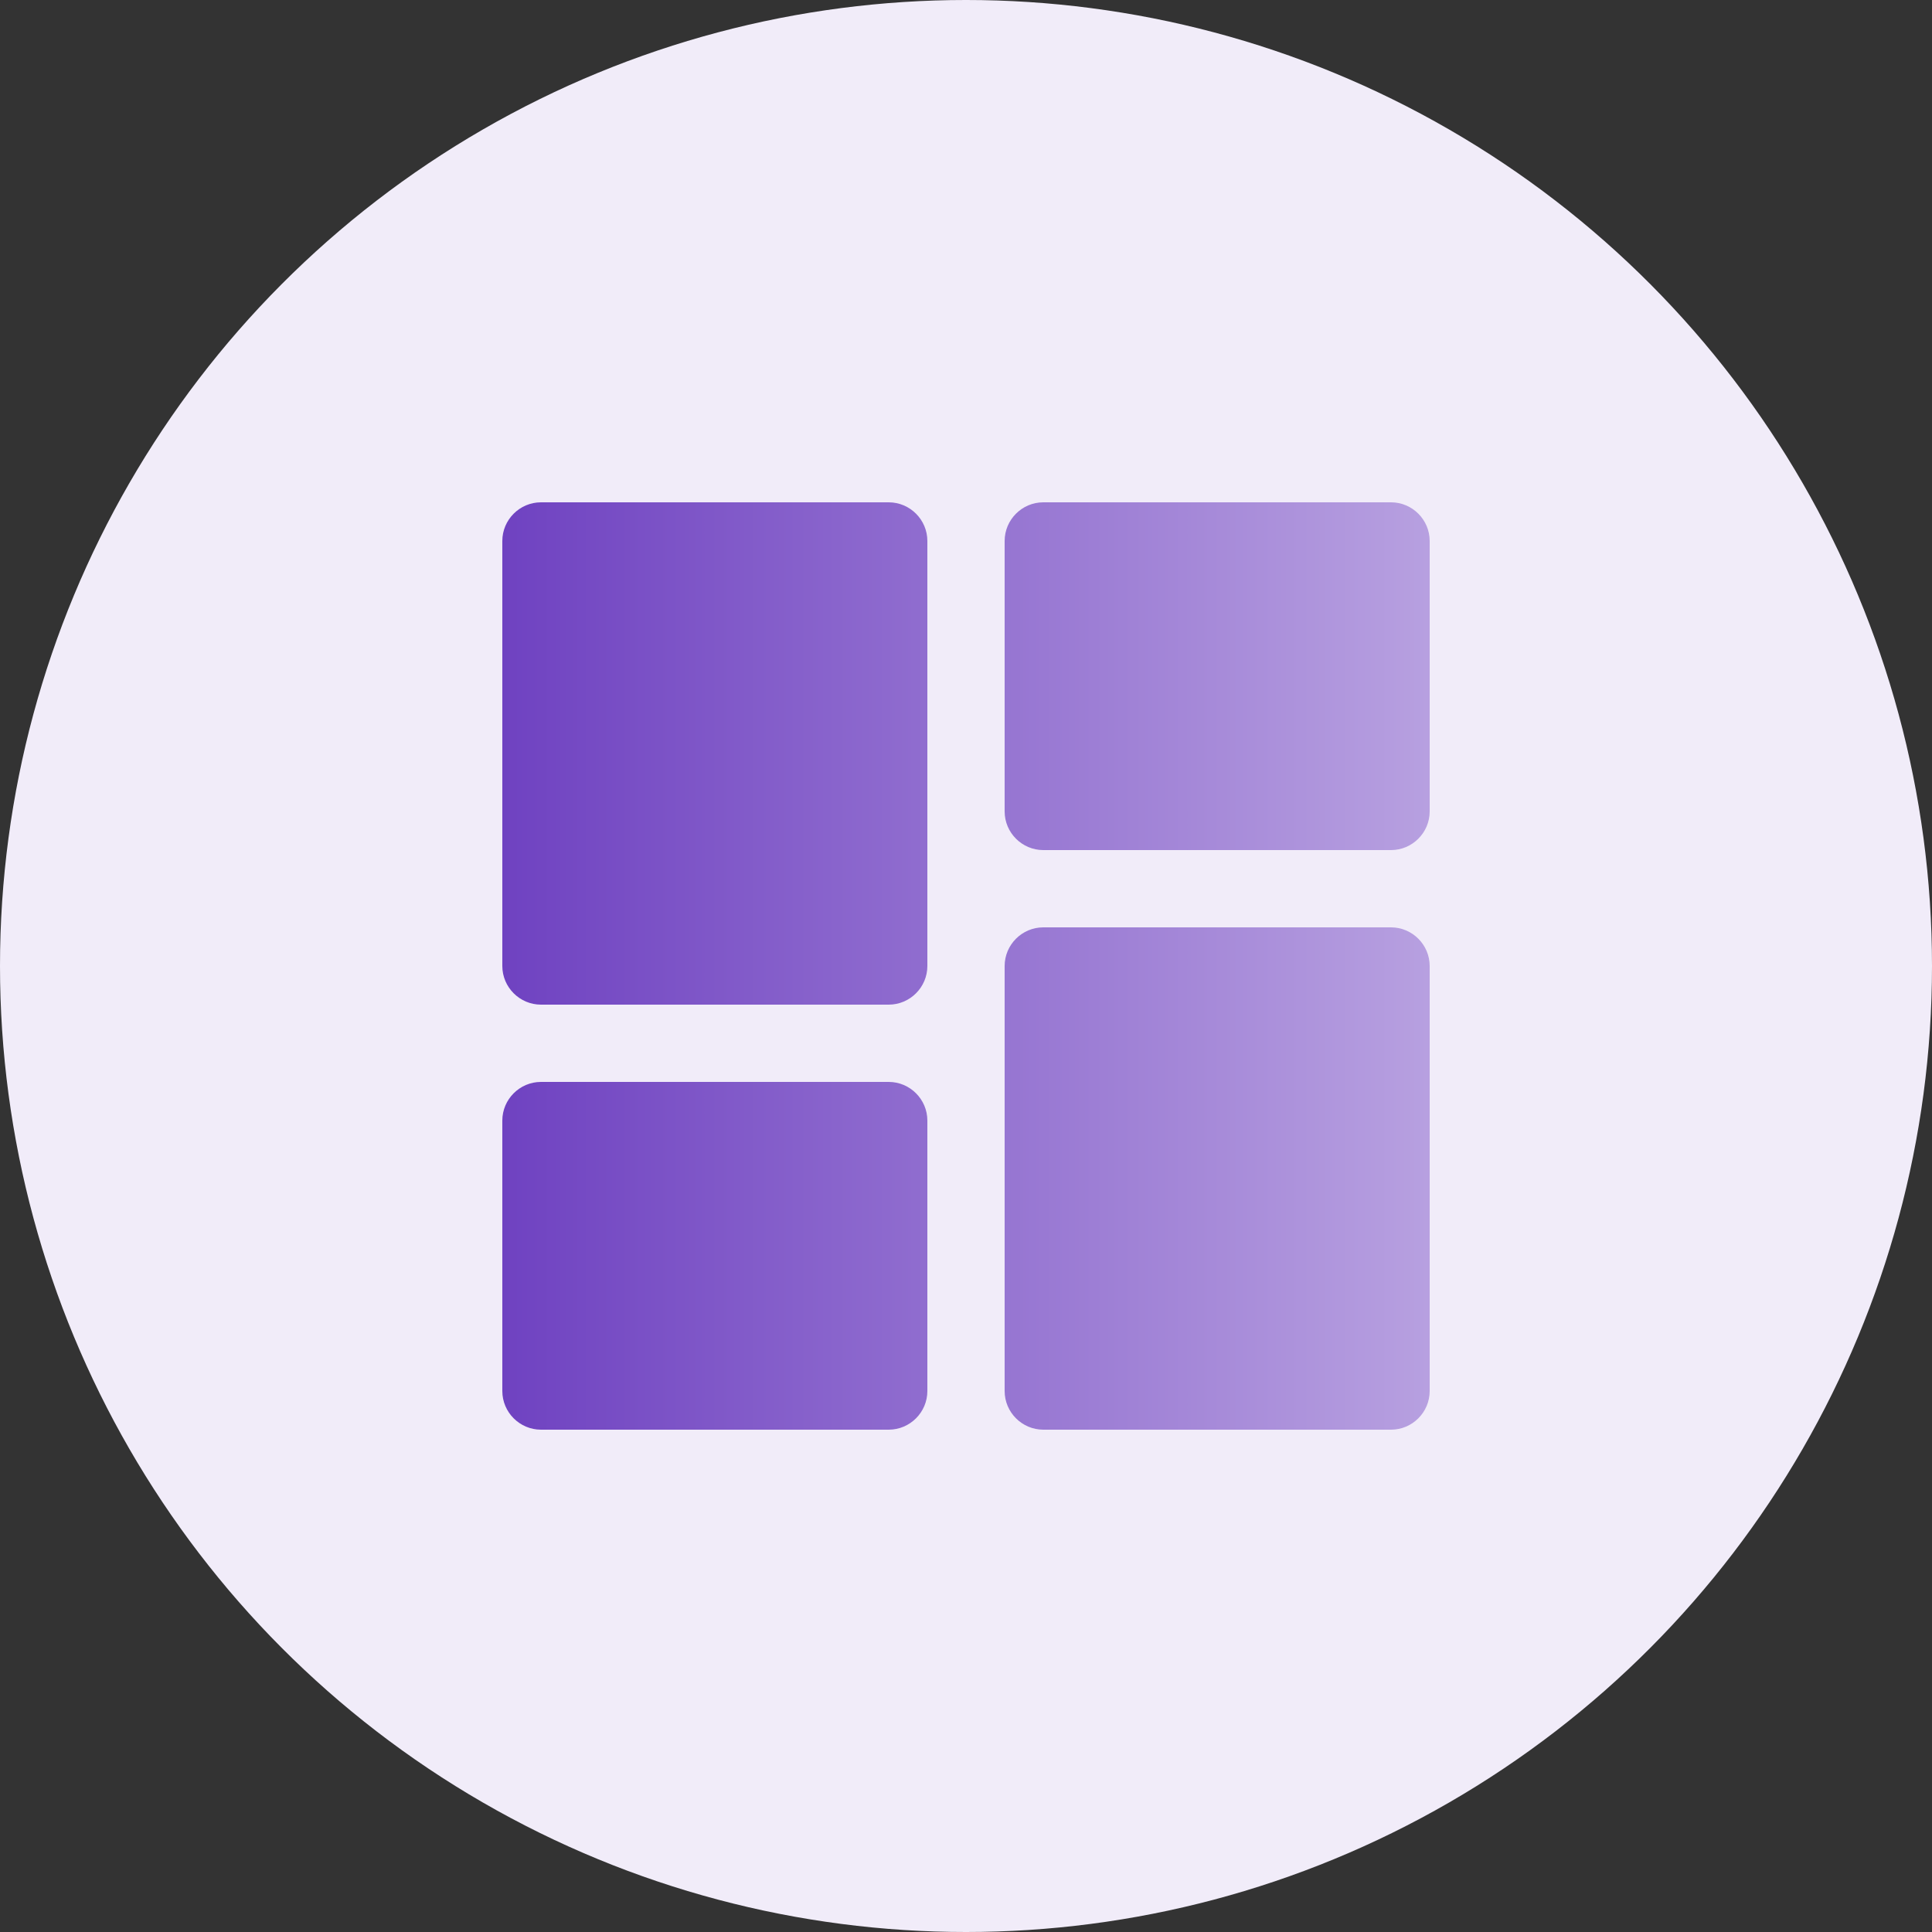
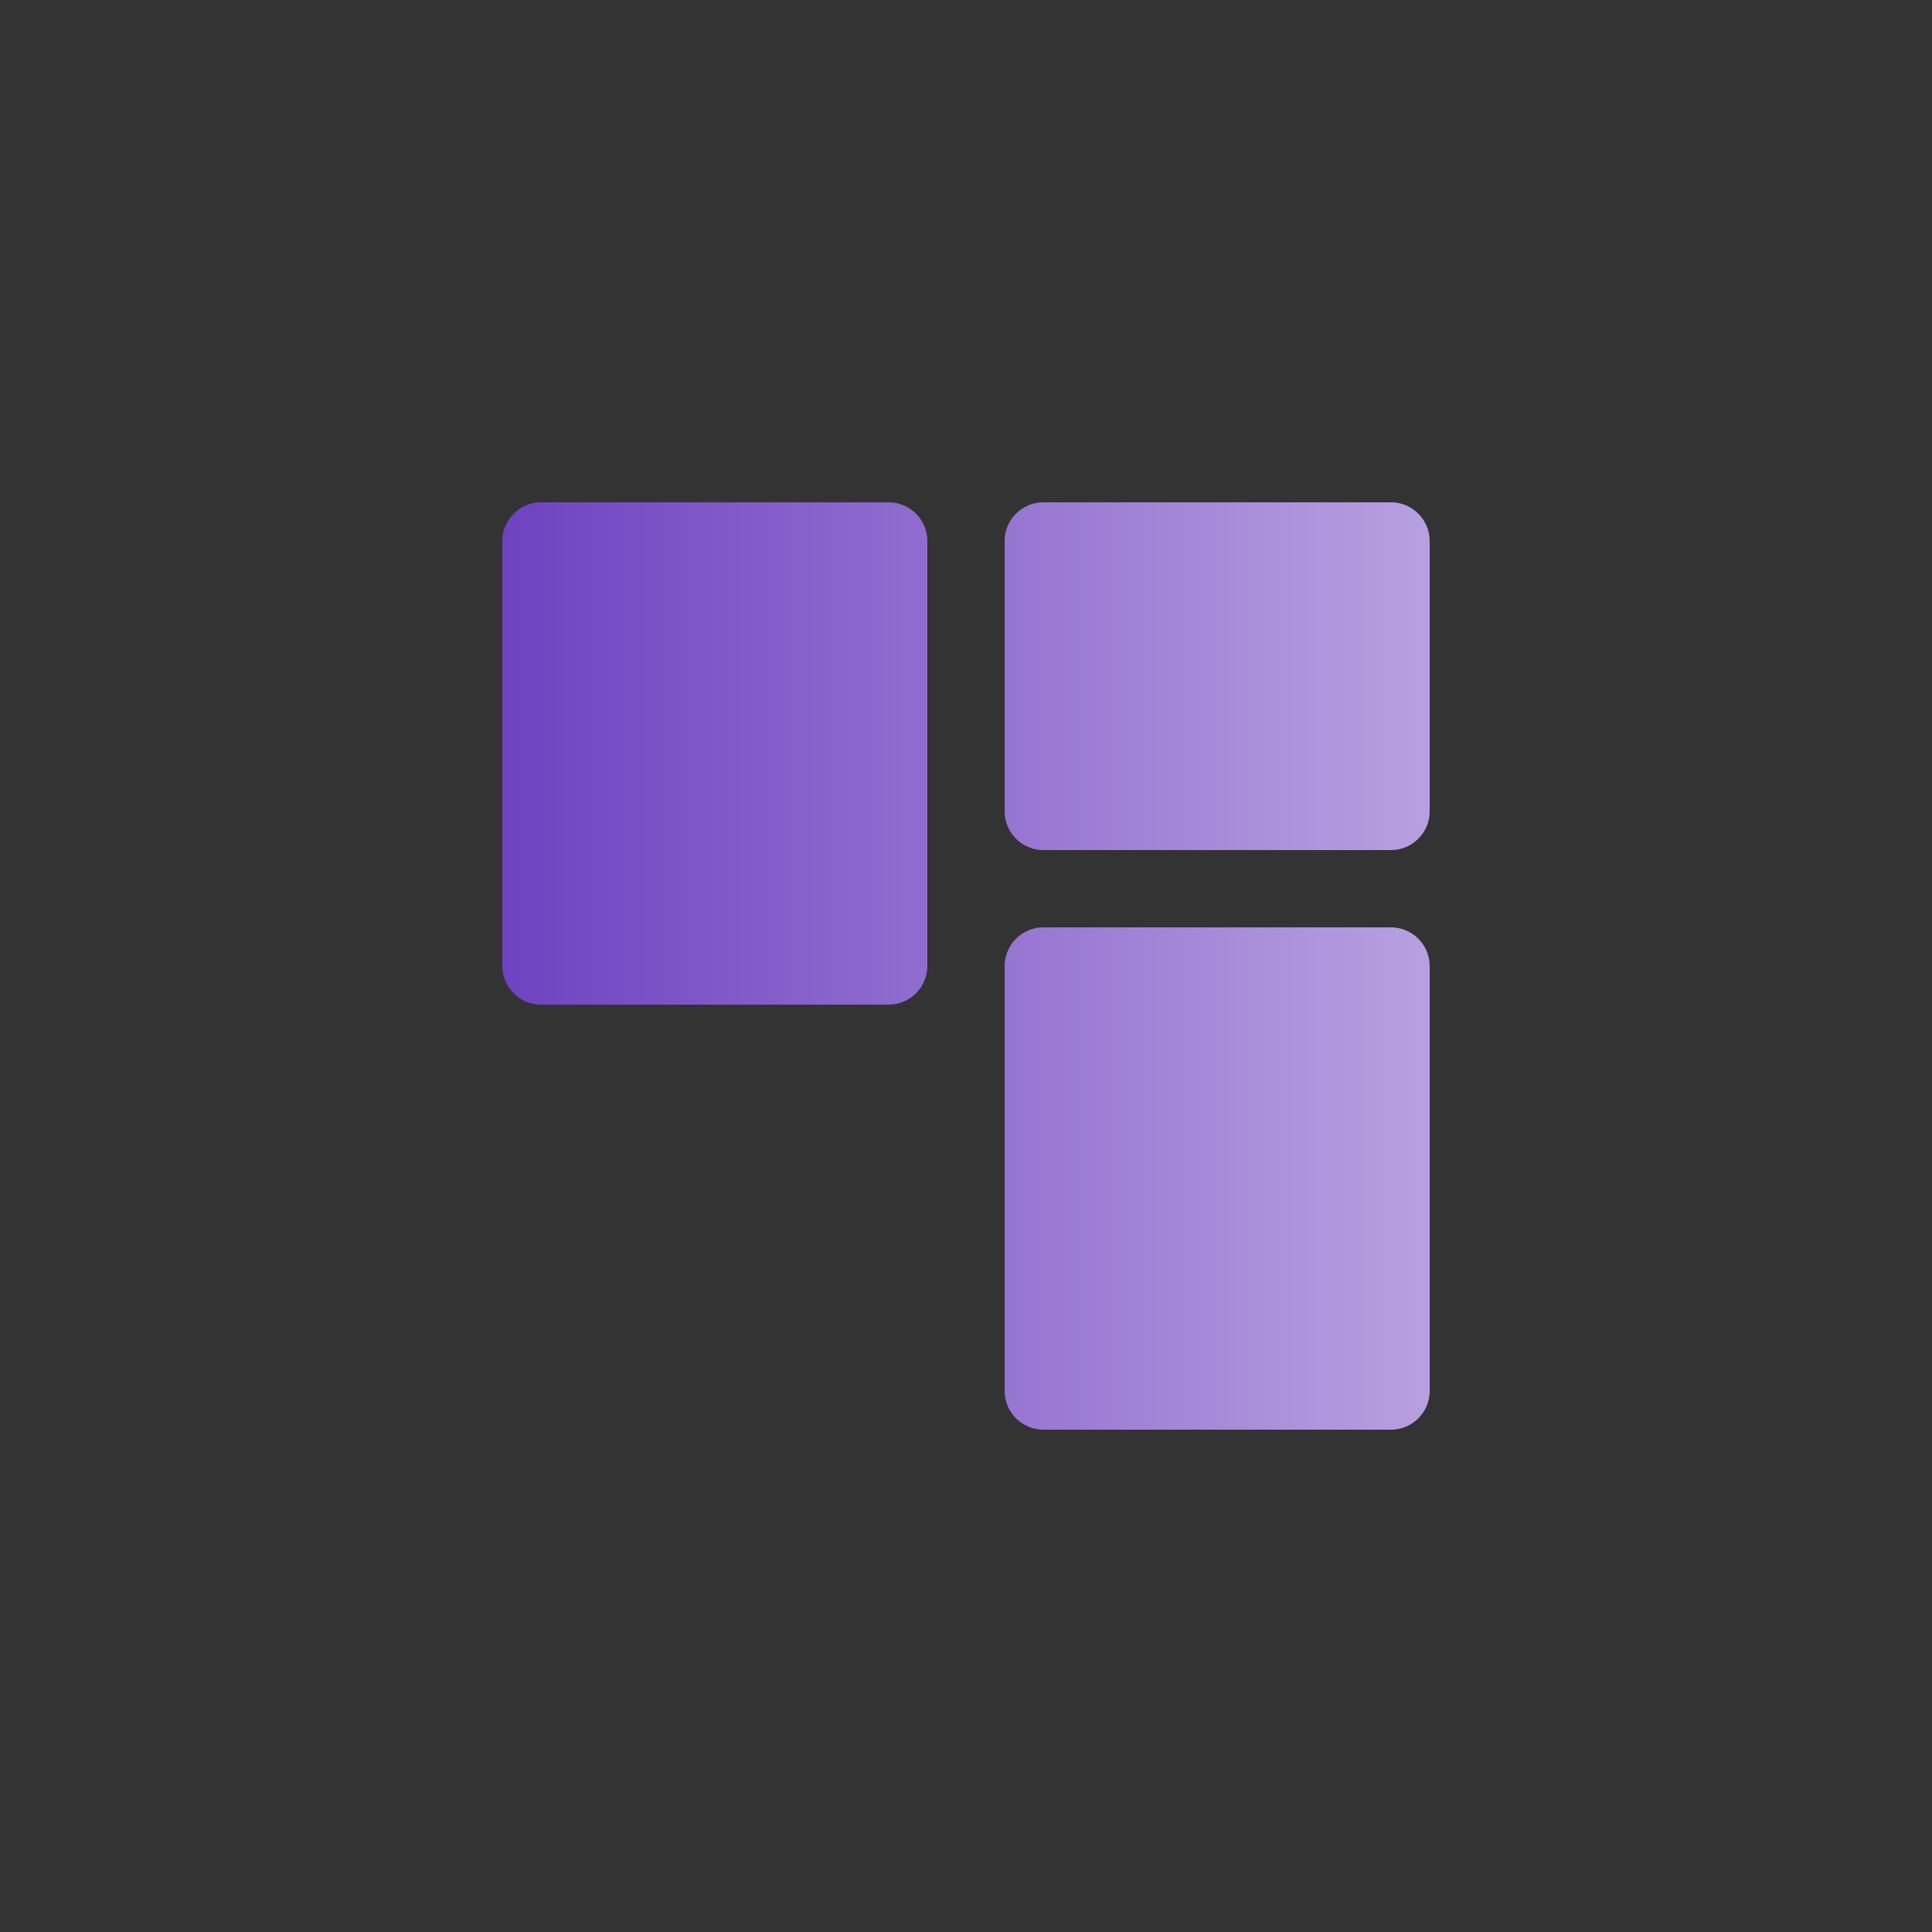
<svg xmlns="http://www.w3.org/2000/svg" width="100" height="100" viewBox="0 0 100 100" fill="none">
  <rect x="0" y="0" width="100" height="100" fill="#333333" stroke="none" />
-   <circle cx="50" cy="50" r="50" fill="#F1ECF9" />
  <path d="M48 50C48 51.1 47.1 52 46 52H28C26.901 52 26 51.1 26 50V28C26 26.901 26.901 26 28 26H46C47.1 26 48 26.901 48 28V50Z" fill="url(#paint0_linear_1113_1145)" />
  <path d="M74 72C74 73.099 73.099 74 72 74H54C52.9 74 52 73.099 52 72V50C52 48.9 52.9 48 54 48H72C73.099 48 74 48.9 74 50V72Z" fill="url(#paint1_linear_1113_1145)" />
-   <path d="M48 72C48 73.099 47.1 74 46 74H28C26.901 74 26 73.099 26 72V58C26 56.901 26.901 56 28 56H46C47.1 56 48 56.901 48 58V72Z" fill="url(#paint2_linear_1113_1145)" />
  <path d="M74 42C74 43.099 73.099 44 72 44H54C52.9 44 52 43.099 52 42V28C52 26.901 52.9 26 54 26H72C73.099 26 74 26.901 74 28V42Z" fill="url(#paint3_linear_1113_1145)" />
  <defs>
    <linearGradient id="paint0_linear_1113_1145" x1="26" y1="50.387" x2="73.96" y2="50.387" gradientUnits="userSpaceOnUse">
      <stop stop-color="#6F42C1" />
      <stop offset="1" stop-color="#B7A0E0" />
    </linearGradient>
    <linearGradient id="paint1_linear_1113_1145" x1="26" y1="50.387" x2="73.96" y2="50.387" gradientUnits="userSpaceOnUse">
      <stop stop-color="#6F42C1" />
      <stop offset="1" stop-color="#B7A0E0" />
    </linearGradient>
    <linearGradient id="paint2_linear_1113_1145" x1="26" y1="50.387" x2="73.96" y2="50.387" gradientUnits="userSpaceOnUse">
      <stop stop-color="#6F42C1" />
      <stop offset="1" stop-color="#B7A0E0" />
    </linearGradient>
    <linearGradient id="paint3_linear_1113_1145" x1="26" y1="50.387" x2="73.96" y2="50.387" gradientUnits="userSpaceOnUse">
      <stop stop-color="#6F42C1" />
      <stop offset="1" stop-color="#B7A0E0" />
    </linearGradient>
  </defs>
</svg>